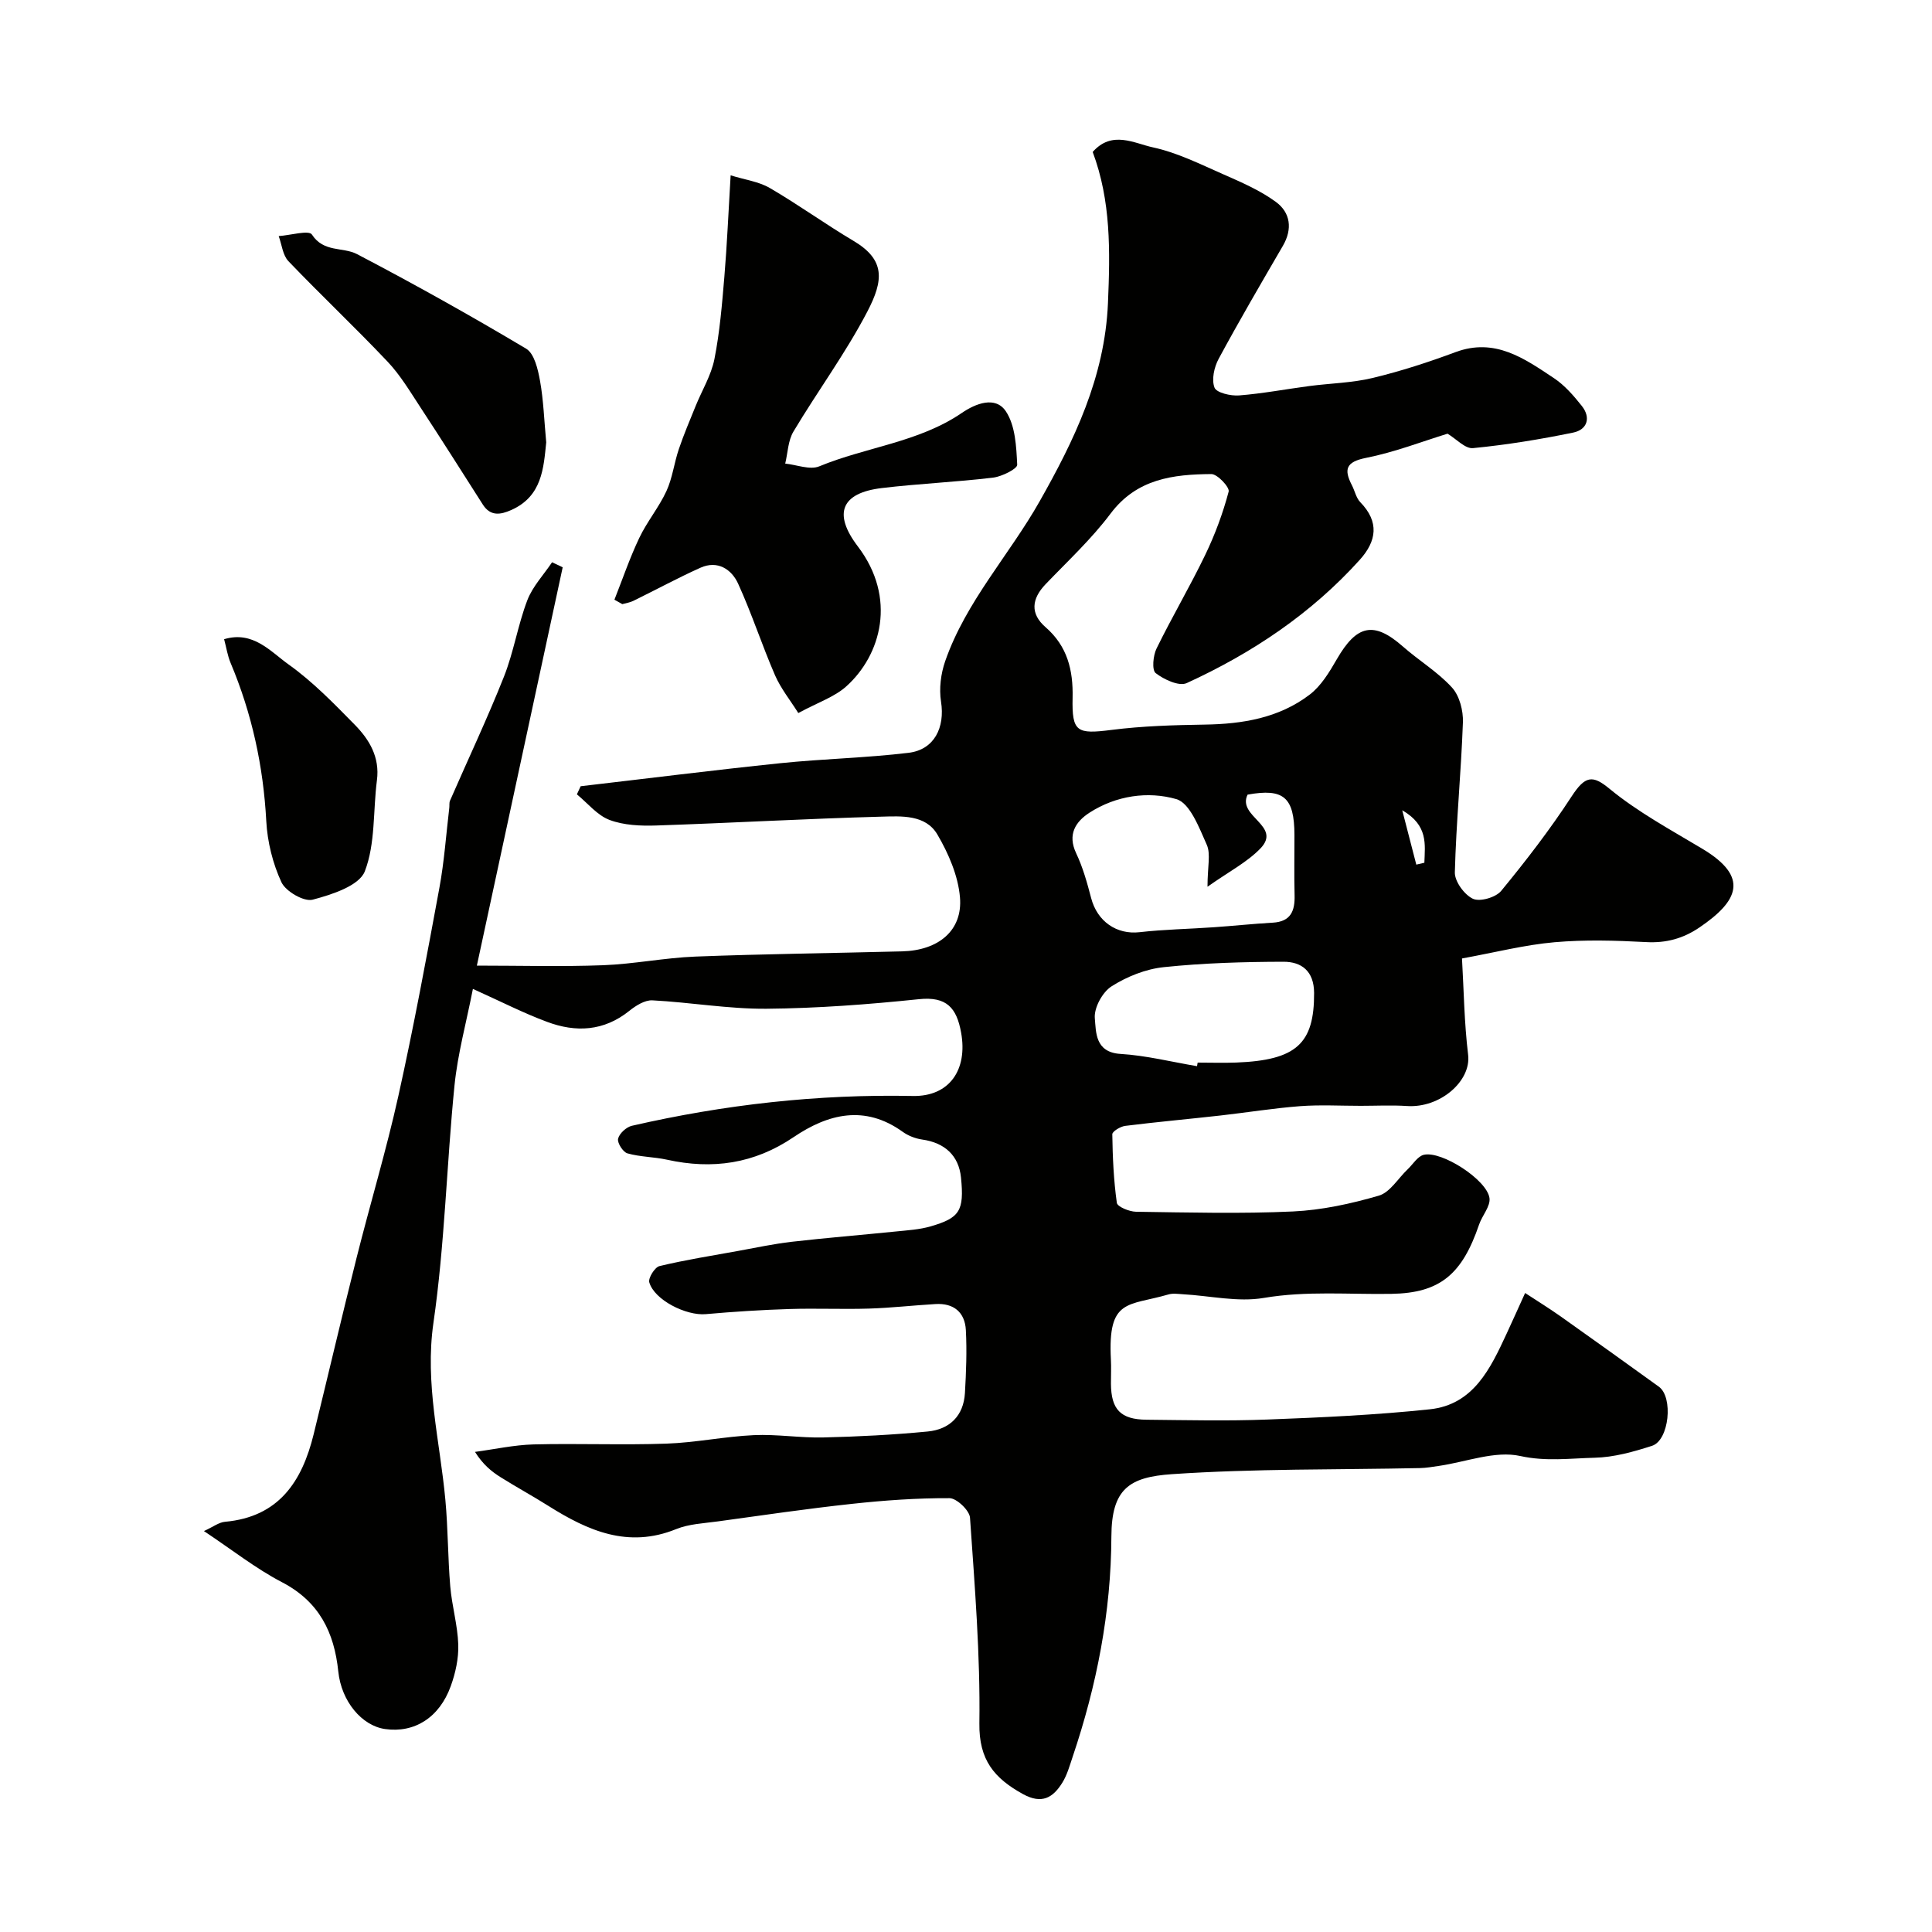
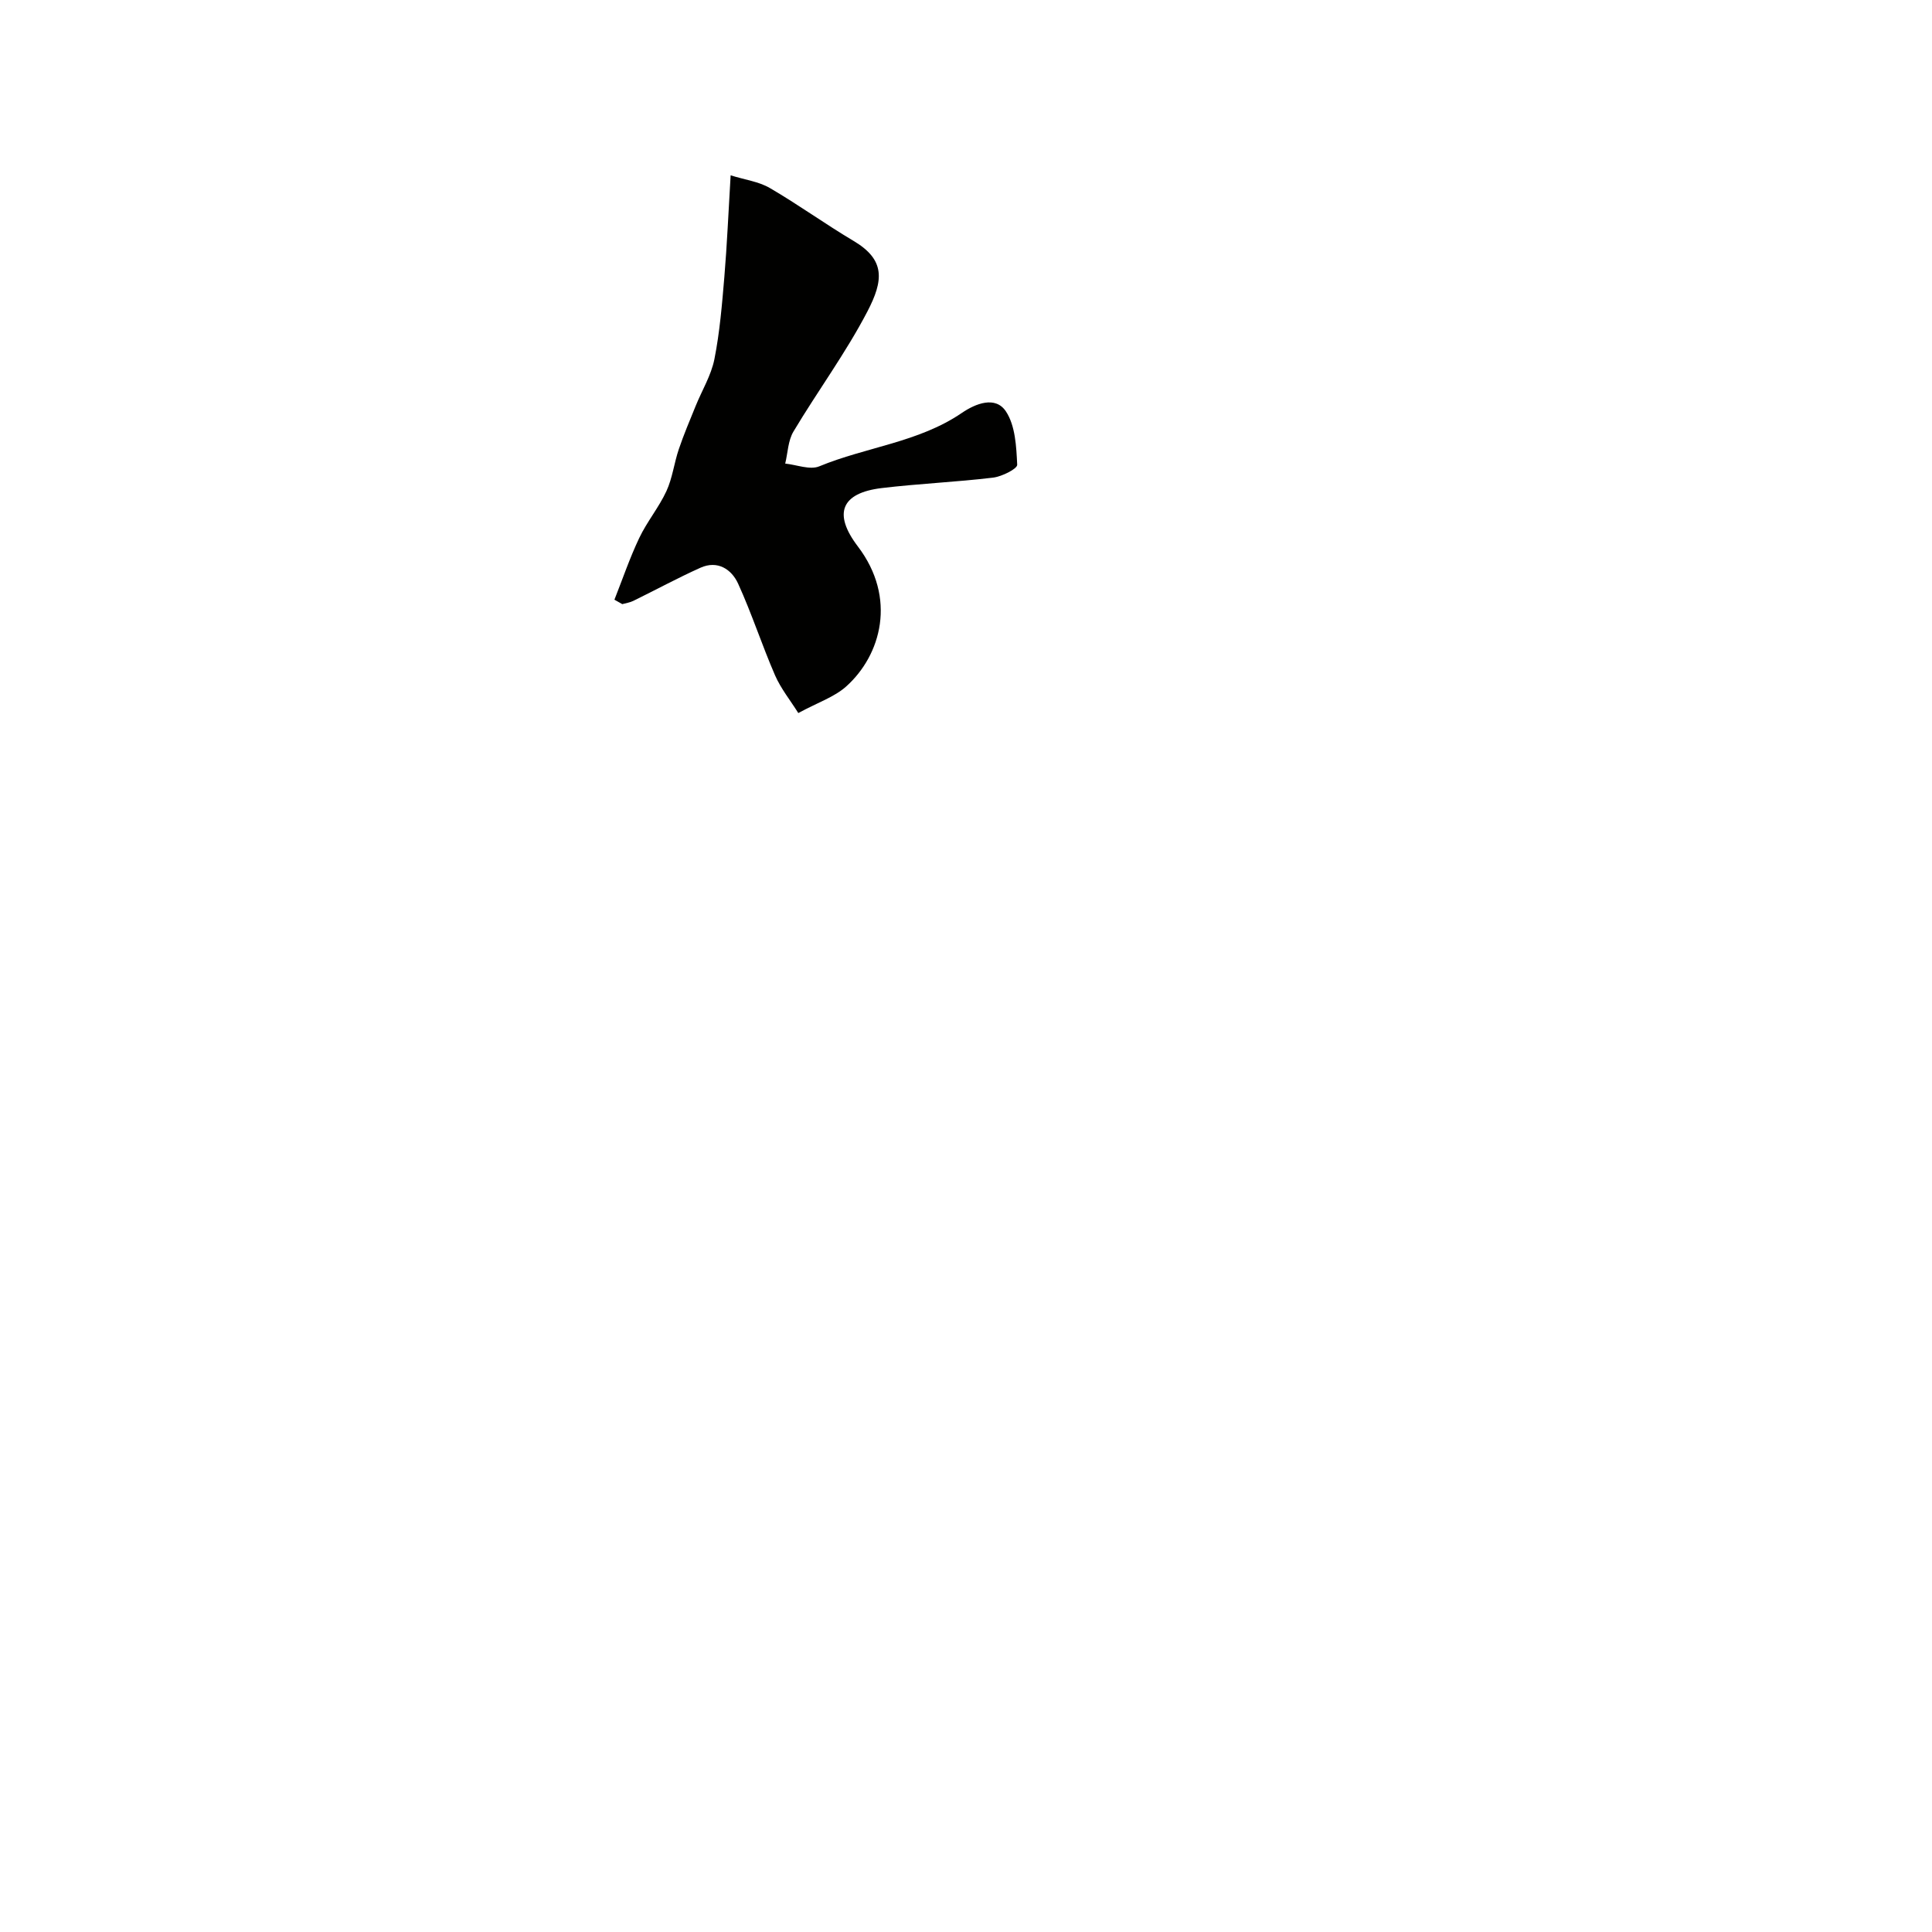
<svg xmlns="http://www.w3.org/2000/svg" enable-background="new 0 0 400 400" viewBox="0 0 400 400">
  <g fill="#010100">
-     <path d="m97.91 204.74c-1.38 7.04-3.15 13.45-3.81 19.98-1.64 16.37-2.01 32.9-4.36 49.15-1.82 12.62 1.35 24.48 2.47 36.67.55 5.95.51 11.95 1.01 17.9.34 4.04 1.53 8.03 1.66 12.06.09 2.85-.57 5.87-1.55 8.58-2.36 6.55-7.54 9.76-13.6 8.9-4.81-.68-9.05-5.72-9.69-11.91-.84-8.13-3.96-14.47-11.64-18.48-5.44-2.83-10.33-6.71-16.18-10.6 1.9-.86 3.09-1.81 4.36-1.92 11.16-1 15.96-8.35 18.36-18.13 2.98-12.16 5.83-24.36 8.88-36.5 2.81-11.18 6.15-22.25 8.65-33.5 3.17-14.29 5.84-28.7 8.5-43.11 1.01-5.47 1.39-11.05 2.05-16.58.06-.49-.04-1.05.15-1.48 3.73-8.56 7.73-17.01 11.17-25.68 2.02-5.1 2.87-10.66 4.83-15.8 1.09-2.86 3.38-5.27 5.13-7.88.73.35 1.47.7 2.2 1.04-5.87 27.23-11.74 54.46-17.77 82.47 9.04 0 17.59.24 26.13-.08 6.38-.24 12.73-1.54 19.11-1.79 14.26-.55 28.53-.71 42.8-1.08 7.55-.19 12.57-4.33 11.98-11.2-.38-4.46-2.37-9.07-4.68-13-2.43-4.15-7.47-3.8-11.58-3.69-15.54.42-31.07 1.31-46.61 1.83-3.24.11-6.72-.04-9.68-1.15-2.55-.96-4.53-3.47-6.76-5.3.26-.56.52-1.12.78-1.68 13.78-1.6 27.56-3.34 41.36-4.77 8.83-.91 17.73-1.09 26.54-2.15 5.34-.65 7.55-5.26 6.71-10.59-.43-2.7-.04-5.78.86-8.38 4.3-12.35 13.28-21.99 19.57-33.12 7.1-12.55 13.47-25.61 14.13-40.99.46-10.81.64-21.17-3.16-31.32 4-4.53 8.6-1.78 12.51-.94 4.99 1.08 9.72 3.45 14.45 5.53 3.77 1.66 7.65 3.33 10.95 5.74 3.03 2.21 3.51 5.6 1.46 9.12-4.51 7.75-9.04 15.5-13.3 23.4-.92 1.71-1.49 4.28-.85 5.94.41 1.07 3.35 1.75 5.07 1.62 4.86-.38 9.68-1.3 14.53-1.94 4.39-.58 8.89-.65 13.16-1.68 5.81-1.4 11.54-3.26 17.15-5.35 8.16-3.03 14.24 1.32 20.35 5.38 2.23 1.48 4.1 3.64 5.79 5.77 1.95 2.46 1.09 4.92-1.78 5.51-6.85 1.41-13.79 2.54-20.75 3.22-1.62.16-3.47-1.91-5.27-2.99-5.21 1.6-10.94 3.83-16.88 5.01-4.19.83-4.61 2.39-2.92 5.67.6 1.16.87 2.61 1.73 3.5 3.97 4.08 3.4 8.04-.1 11.93-10.05 11.15-22.3 19.33-35.84 25.53-1.58.72-4.7-.74-6.42-2.07-.81-.63-.54-3.63.18-5.09 3.2-6.54 6.92-12.83 10.08-19.39 2.02-4.19 3.66-8.61 4.85-13.1.24-.89-2.32-3.63-3.58-3.63-7.91.06-15.45.96-20.88 8.2-3.95 5.26-8.86 9.82-13.44 14.6-2.92 3.05-3.22 6.11-.01 8.9 4.53 3.94 5.73 8.9 5.6 14.62-.16 7.12.89 7.56 8.07 6.65 6.37-.81 12.85-1 19.29-1.1 7.85-.12 15.39-1.37 21.73-6.21 2.36-1.8 4.07-4.65 5.6-7.3 4.12-7.15 7.66-7.97 13.69-2.66 3.32 2.92 7.22 5.26 10.17 8.5 1.56 1.71 2.35 4.79 2.26 7.21-.37 10.36-1.4 20.7-1.67 31.05-.05 1.88 1.97 4.64 3.74 5.47 1.45.68 4.75-.28 5.86-1.64 5.16-6.27 10.14-12.74 14.57-19.54 2.81-4.31 4.34-4.49 7.82-1.62 5.86 4.83 12.7 8.52 19.27 12.46 9.76 5.85 7.44 10.8-.6 16.27-3.38 2.3-6.9 3.27-11.06 3.04-6.31-.34-12.7-.52-18.98.03-6.14.54-12.18 2.09-19.14 3.36.38 6.55.46 13.29 1.27 19.95.66 5.43-5.8 11.06-12.65 10.6-3.18-.21-6.38-.04-9.58-.04-4.19 0-8.4-.24-12.56.07-5.5.42-10.97 1.31-16.45 1.93-6.58.74-13.18 1.33-19.75 2.15-.99.12-2.69 1.15-2.68 1.74.07 4.74.28 9.51.94 14.2.12.81 2.58 1.82 3.98 1.84 10.83.15 21.68.44 32.49-.06 5.97-.28 12-1.59 17.76-3.27 2.32-.67 3.99-3.57 5.96-5.44 1.11-1.05 2.08-2.71 3.36-3.02 3.68-.88 13.07 5.16 13.6 8.95.24 1.69-1.51 3.61-2.15 5.49-3.51 10.28-8.05 14.18-18.14 14.35-8.81.15-17.56-.66-26.42.84-5.39.92-11.16-.45-16.76-.76-1-.06-2.07-.23-2.99.04-8.37 2.44-12.59.74-11.92 13.46.09 1.66 0 3.33.01 5 .03 5.36 1.99 7.43 7.39 7.48 8.33.08 16.67.28 24.99-.04 11.23-.43 22.48-.94 33.64-2.12 9.04-.96 12.55-8.44 15.9-15.66 1.3-2.8 2.55-5.61 3.83-8.42 2.47 1.62 4.98 3.17 7.39 4.87 6.79 4.81 13.55 9.66 20.3 14.53 3.02 2.18 2.14 11.09-1.41 12.24-3.85 1.24-7.9 2.38-11.89 2.47-5.08.12-10.05.82-15.4-.36-5.21-1.15-11.19 1.23-16.84 2.05-1.3.19-2.6.42-3.9.45-17.13.36-34.29.1-51.37 1.26-8.85.6-12.5 3.05-12.54 12.9-.06 15.71-3.03 30.83-8.02 45.62-.62 1.84-1.15 3.79-2.17 5.41-1.92 3.06-4.21 4.45-8.11 2.31-5.95-3.28-9.14-7.07-9.03-14.65.2-14.18-.96-28.4-1.94-42.57-.1-1.51-2.76-4.04-4.24-4.05-6.74-.03-13.52.45-20.23 1.18-9.27 1-18.5 2.36-27.74 3.63-2.91.4-5.98.52-8.64 1.6-9.93 4.03-18.26.34-26.44-4.81-3.25-2.05-6.63-3.89-9.88-5.93-1.9-1.19-3.65-2.61-5.32-5.25 4.04-.54 8.08-1.44 12.14-1.55 9.16-.23 18.34.16 27.49-.16 6.05-.21 12.06-1.48 18.11-1.76 4.76-.22 9.57.59 14.35.48 7.21-.17 14.44-.54 21.62-1.23 4.54-.43 7.45-3.22 7.73-7.98.25-4.34.42-8.7.19-13.03-.2-3.68-2.52-5.61-6.29-5.38-4.6.27-9.2.8-13.8.94-5.49.17-11-.09-16.49.09-5.76.18-11.53.55-17.27 1.06-4.06.36-10.63-2.92-11.69-6.58-.26-.89 1.14-3.14 2.11-3.37 5.37-1.29 10.84-2.15 16.29-3.14 3.68-.67 7.36-1.46 11.07-1.89 7.16-.82 14.35-1.4 21.53-2.13 2.43-.25 4.92-.39 7.24-1.06 6-1.75 7-3.18 6.29-10.14-.47-4.54-3.37-7.18-8.03-7.84-1.4-.2-2.9-.78-4.05-1.61-7.85-5.64-15.45-3.71-22.57 1.11-8.16 5.53-16.82 6.75-26.23 4.67-2.69-.59-5.54-.56-8.18-1.31-.92-.26-2.14-2.19-1.93-3.04.26-1.08 1.71-2.41 2.86-2.67 19.13-4.39 38.48-6.57 58.15-6.17 7.61.15 11.39-5.45 10.01-13.11-.92-5.13-2.99-7.53-8.73-6.93-10.49 1.09-21.05 1.89-31.59 1.98-7.86.06-15.72-1.33-23.6-1.74-1.56-.08-3.43 1.09-4.77 2.17-5.28 4.24-11.09 4.52-17.07 2.27-4.75-1.76-9.26-4.07-15.32-6.81zm152.09-21.15c0-4.16.7-6.78-.15-8.69-1.57-3.51-3.48-8.64-6.3-9.45-5.88-1.69-12.47-.74-17.97 2.8-2.88 1.86-4.62 4.5-2.77 8.41 1.38 2.91 2.27 6.1 3.09 9.24 1.27 4.9 5.31 7.64 10.04 7.1 5.08-.58 10.22-.66 15.32-1.02 4.08-.28 8.15-.72 12.24-.95 3.74-.21 4.62-2.42 4.53-5.69-.11-4.15-.02-8.31-.03-12.47-.02-7.82-2.24-9.7-9.7-8.35-2.24 4.55 7.21 6.45 2.64 11.16-2.77 2.86-6.5 4.77-10.94 7.91zm-2.17 37.15c.04-.25.09-.5.13-.74 2.66 0 5.32.09 7.98-.01 12.49-.48 16.17-3.93 16.13-14.41-.02-4.54-2.61-6.47-6.35-6.46-8.27.02-16.57.26-24.78 1.12-3.74.39-7.63 1.95-10.82 3.98-1.88 1.2-3.64 4.45-3.45 6.59.26 2.89.04 7.05 5.29 7.39 5.31.32 10.58 1.65 15.87 2.54zm45.4-41.73c.56-.13 1.11-.26 1.67-.39.12-3.77.84-7.73-4.58-10.86 1.14 4.39 2.03 7.82 2.91 11.25z" />
    <path d="m127.21 124.16c1.69-4.27 3.17-8.64 5.14-12.78 1.6-3.37 4.07-6.33 5.63-9.71 1.25-2.71 1.59-5.81 2.56-8.67 1.02-3.02 2.28-5.97 3.48-8.93 1.31-3.24 3.22-6.35 3.89-9.71 1.11-5.6 1.58-11.34 2.06-17.04.55-6.56.83-13.15 1.3-21.02 2.98.93 5.83 1.29 8.12 2.63 5.91 3.44 11.47 7.47 17.35 10.96 6.61 3.93 6.18 8.19 2.85 14.59-4.49 8.62-10.33 16.52-15.32 24.88-1.12 1.88-1.16 4.39-1.7 6.62 2.37.24 5.11 1.37 7.05.57 9.72-4.02 20.57-4.95 29.52-11.06 2.84-1.94 6.95-3.58 9.12-.32 1.96 2.95 2.16 7.29 2.34 11.05.04.84-3.17 2.45-5.01 2.67-7.66.92-15.38 1.24-23.04 2.16-8.39 1.01-10.12 5.27-4.95 12.07 8.13 10.68 4.83 22.51-2.39 28.99-2.45 2.2-5.88 3.32-9.93 5.52-1.66-2.65-3.61-5.06-4.81-7.8-2.72-6.26-4.82-12.79-7.65-18.99-1.36-2.98-4.25-4.89-7.79-3.3-4.71 2.11-9.26 4.59-13.9 6.86-.7.35-1.52.46-2.29.68-.54-.31-1.09-.61-1.63-.92z" />
-     <path d="m113.09 91.59c-.55 5.3-.84 11.15-7.23 14-2.23.99-4.31 1.35-5.89-1.12-4.29-6.72-8.55-13.47-12.93-20.14-2.14-3.26-4.17-6.69-6.83-9.49-6.68-7.06-13.77-13.74-20.49-20.76-1.19-1.24-1.37-3.44-2.02-5.2 2.38-.16 6.25-1.29 6.88-.32 2.43 3.76 6.42 2.53 9.33 4.05 11.85 6.2 23.53 12.73 35.02 19.58 1.71 1.02 2.45 4.3 2.88 6.68.72 4.02.85 8.16 1.28 12.72z" />
-     <path d="m46.4 132.34c5.99-1.8 9.58 2.54 13.35 5.23 5.01 3.57 9.39 8.09 13.73 12.51 3.01 3.07 5.18 6.71 4.56 11.46-.82 6.33-.29 13.12-2.51 18.86-1.16 2.99-6.82 4.82-10.8 5.87-1.8.47-5.57-1.71-6.46-3.61-1.8-3.88-2.91-8.36-3.14-12.66-.61-11.38-2.97-22.25-7.38-32.73-.63-1.48-.87-3.13-1.35-4.93z" />
  </g>
</svg>